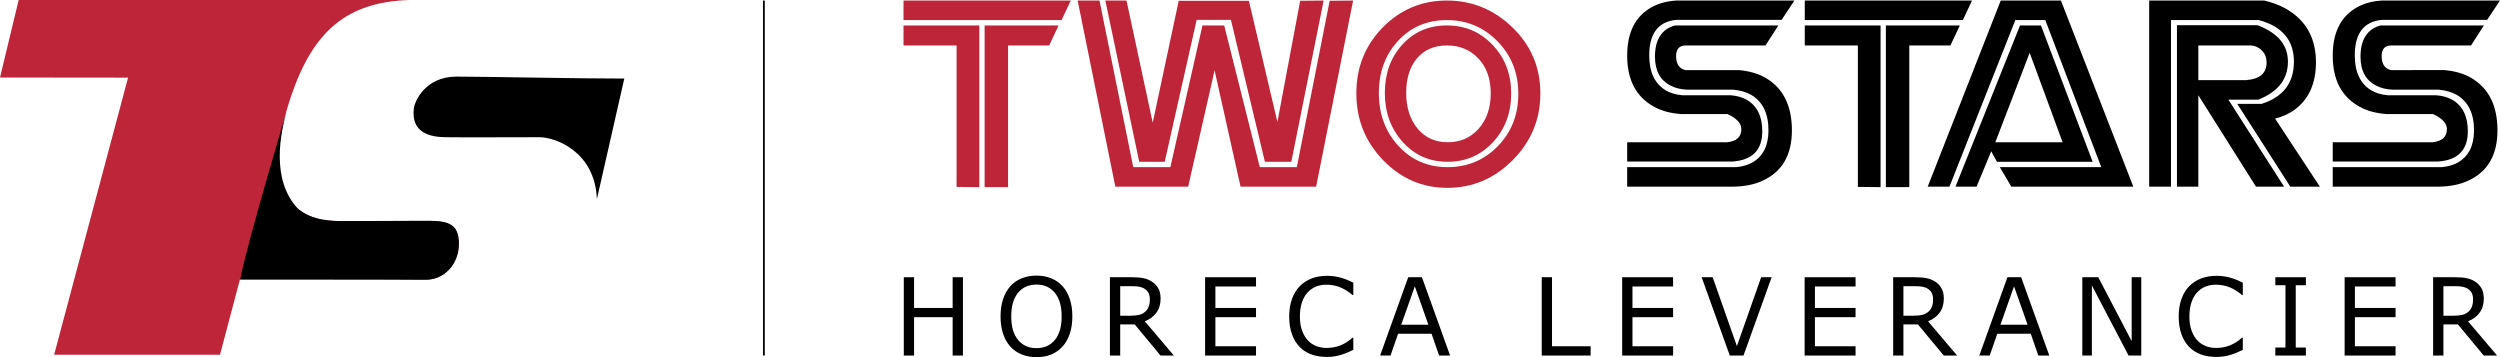
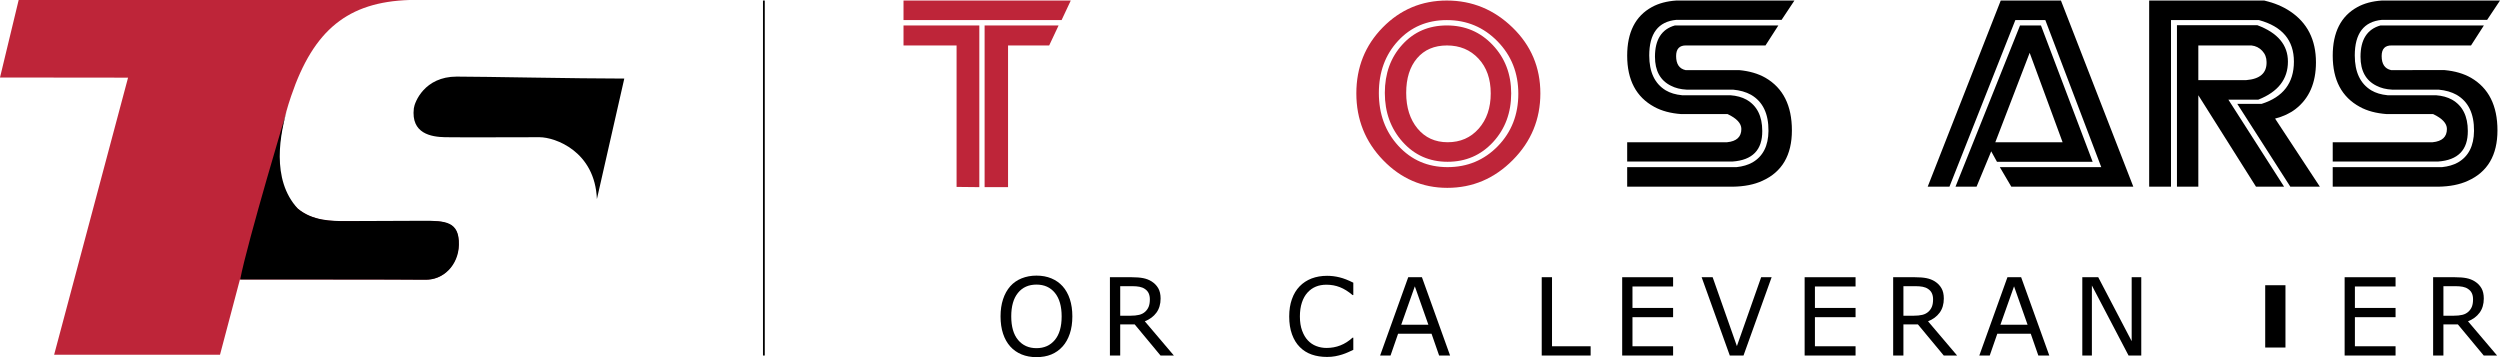
<svg xmlns="http://www.w3.org/2000/svg" version="1.1" id="Layer_1" x="0px" y="0px" width="1400px" height="200px" viewBox="0 0 1400 200" enable-background="new 0 0 1400 200" xml:space="preserve">
  <g>
    <g>
-       <path d="M539.243,199.097h-5.759v-21.475h-21.601v21.475h-5.757v-43.853h5.757v17.203h21.601v-17.203h5.759V199.097z" />
      <path d="M595.048,160.285c1.77,1.96,3.116,4.372,4.058,7.208c0.939,2.856,1.412,6.079,1.412,9.692s-0.477,6.845-1.436,9.704    c-0.964,2.852-2.311,5.236-4.034,7.139c-1.784,1.983-3.885,3.472-6.323,4.479c-2.432,0.999-5.209,1.493-8.329,1.493    c-3.046,0-5.807-0.509-8.3-1.527c-2.488-1.022-4.608-2.5-6.351-4.444s-3.089-4.325-4.024-7.15    c-0.941-2.833-1.414-6.06-1.414-9.692c0-3.575,0.465-6.771,1.402-9.611c0.928-2.837,2.282-5.271,4.059-7.289    c1.712-1.925,3.824-3.395,6.359-4.421c2.527-1.015,5.288-1.523,8.269-1.523c3.108,0,5.89,0.513,8.359,1.539    C591.229,156.921,593.329,158.383,595.048,160.285z M594.525,177.186c0-5.691-1.262-10.082-3.777-13.176    c-2.52-3.089-5.956-4.639-10.321-4.639c-4.397,0-7.862,1.55-10.362,4.639c-2.516,3.094-3.766,7.484-3.766,13.176    c0,5.754,1.277,10.151,3.835,13.206c2.563,3.055,5.992,4.578,10.293,4.578c4.3,0,7.729-1.523,10.278-4.578    C593.252,187.337,594.525,182.939,594.525,177.186z" />
      <path d="M657.375,199.097H649.9l-14.475-17.437h-8.108v17.437h-5.76v-43.853h12.122c2.618,0,4.796,0.176,6.546,0.521    c1.746,0.345,3.313,0.965,4.705,1.842c1.568,1.003,2.792,2.262,3.682,3.785c0.88,1.531,1.325,3.445,1.325,5.788    c0,3.154-0.791,5.803-2.354,7.932c-1.576,2.136-3.735,3.735-6.488,4.815L657.375,199.097z M643.918,167.589    c0-1.255-0.218-2.369-0.658-3.342c-0.438-0.972-1.157-1.791-2.164-2.457c-0.832-0.574-1.819-0.965-2.969-1.194    c-1.141-0.222-2.489-0.333-4.036-0.333h-6.773v16.536h5.809c1.823,0,3.419-0.156,4.769-0.482c1.354-0.317,2.517-0.93,3.458-1.807    c0.878-0.822,1.523-1.772,1.935-2.848C643.704,170.602,643.918,169.239,643.918,167.589z" />
-       <path d="M703.374,199.097h-28.511v-43.853h28.511v5.187h-22.752v12.017h22.752v5.175h-22.752v16.288h22.752V199.097z" />
      <path d="M757.855,195.912c-1.057,0.471-2.025,0.911-2.89,1.328c-0.86,0.401-1.991,0.838-3.392,1.298    c-1.173,0.367-2.466,0.688-3.851,0.953c-1.382,0.264-2.905,0.394-4.569,0.394c-3.145,0-6-0.443-8.569-1.336    c-2.573-0.892-4.804-2.289-6.694-4.199c-1.863-1.856-3.318-4.226-4.364-7.108c-1.054-2.882-1.57-6.216-1.57-10.021    c0-3.609,0.494-6.844,1.517-9.688c0.992-2.853,2.45-5.26,4.356-7.22c1.837-1.898,4.066-3.35,6.663-4.364    c2.612-0.987,5.506-1.492,8.686-1.492c2.331,0,4.649,0.283,6.965,0.857c2.315,0.559,4.885,1.569,7.713,2.993v6.921h-0.428    c-2.385-2.014-4.754-3.491-7.092-4.41c-2.351-0.922-4.854-1.378-7.532-1.378c-2.195,0-4.163,0.353-5.915,1.072    c-1.764,0.716-3.322,1.825-4.695,3.334c-1.344,1.478-2.389,3.334-3.13,5.585c-0.745,2.247-1.119,4.846-1.119,7.789    c0,3.074,0.409,5.734,1.239,7.943c0.813,2.224,1.875,4.03,3.175,5.413c1.362,1.462,2.944,2.537,4.758,3.227    c1.813,0.7,3.724,1.045,5.737,1.045c2.782,0,5.375-0.475,7.795-1.439c2.431-0.953,4.688-2.403,6.806-4.325h0.401V195.912z" />
      <path d="M812.049,199.097h-6.14l-4.248-12.219h-18.726l-4.236,12.219h-5.838l15.746-43.853h7.675L812.049,199.097z     M799.895,181.859l-7.59-21.517l-7.621,21.517H799.895z" />
      <path d="M890.758,199.097h-27.396v-43.853h5.765v38.666h21.631V199.097z" />
      <path d="M936.937,199.097h-28.515v-43.853h28.515v5.187h-22.753v12.017h22.753v5.175h-22.753v16.288h22.753V199.097z" />
      <path d="M992.113,155.244l-15.75,43.853h-7.675l-15.767-43.853h6.166l13.578,38.578l13.586-38.578H992.113z" />
      <path d="M1039.113,199.097h-28.518v-43.853h28.518v5.187h-22.757v12.017h22.757v5.175h-22.757v16.288h22.757V199.097z" />
      <path d="M1095.984,199.097h-7.475l-14.48-17.437h-8.118v17.437h-5.741v-43.853h12.111c2.624,0,4.796,0.176,6.54,0.521    c1.748,0.345,3.318,0.965,4.72,1.842c1.563,1.003,2.793,2.262,3.665,3.785c0.892,1.531,1.331,3.445,1.331,5.788    c0,3.154-0.787,5.803-2.346,7.932c-1.582,2.136-3.735,3.735-6.49,4.815L1095.984,199.097z M1082.521,167.589    c0-1.255-0.22-2.369-0.663-3.342c-0.425-0.972-1.15-1.791-2.157-2.457c-0.841-0.574-1.821-0.965-2.971-1.194    c-1.143-0.222-2.493-0.333-4.028-0.333h-6.791v16.536h5.818c1.821,0,3.411-0.156,4.769-0.482c1.355-0.317,2.505-0.93,3.466-1.807    c0.876-0.822,1.509-1.772,1.933-2.848C1082.313,170.602,1082.521,169.239,1082.521,167.589z" />
      <path d="M1147.607,199.097h-6.14l-4.248-12.219h-18.726l-4.244,12.219h-5.834l15.75-43.853h7.675L1147.607,199.097z     M1135.445,181.859l-7.582-21.517l-7.629,21.517H1135.445z" />
      <path d="M1199.11,199.097h-7.115l-20.539-39.221v39.221h-5.366v-43.853h8.92l18.726,35.807v-35.807h5.375V199.097z" />
-       <path d="M1255.969,195.912c-1.061,0.471-2.029,0.911-2.894,1.328c-0.856,0.401-1.991,0.838-3.384,1.298    c-1.181,0.367-2.47,0.688-3.854,0.953c-1.382,0.264-2.901,0.394-4.572,0.394c-3.142,0-6-0.443-8.569-1.336    c-2.57-0.892-4.809-2.289-6.695-4.199c-1.859-1.856-3.322-4.226-4.367-7.108c-1.038-2.882-1.563-6.216-1.563-10.021    c0-3.609,0.498-6.844,1.513-9.688c0.996-2.853,2.458-5.26,4.356-7.22c1.833-1.898,4.071-3.35,6.663-4.364    c2.613-0.987,5.511-1.492,8.686-1.492c2.331,0,4.65,0.283,6.965,0.857c2.315,0.559,4.889,1.569,7.717,2.993v6.921h-0.42    c-2.396-2.014-4.762-3.491-7.104-4.41c-2.346-0.922-4.854-1.378-7.528-1.378c-2.203,0-4.159,0.353-5.923,1.072    c-1.752,0.716-3.322,1.825-4.688,3.334c-1.347,1.478-2.393,3.334-3.126,5.585c-0.756,2.247-1.126,4.846-1.126,7.789    c0,3.074,0.408,5.734,1.242,7.943c0.814,2.224,1.867,4.03,3.18,5.413c1.354,1.462,2.947,2.537,4.749,3.227    c1.813,0.7,3.72,1.045,5.741,1.045c2.778,0,5.375-0.475,7.787-1.439c2.431-0.953,4.695-2.403,6.818-4.325h0.396V195.912z" />
-       <path d="M1291.286,199.097h-17.097v-4.482h5.672v-34.888h-5.672v-4.482h17.097v4.482h-5.672v34.888h5.672V199.097z" />
+       <path d="M1291.286,199.097h-17.097v-4.482h5.672v-34.888h-5.672v-4.482v4.482h-5.672v34.888h5.672V199.097z" />
      <path d="M1341.512,199.097h-28.521v-43.853h28.521v5.187h-22.769v12.017h22.769v5.175h-22.769v16.288h22.769V199.097z" />
      <path d="M1398.367,199.097h-7.47l-14.485-17.437h-8.099v17.437h-5.765v-43.853h12.119c2.624,0,4.805,0.176,6.556,0.521    c1.74,0.345,3.304,0.965,4.696,1.842c1.582,1.003,2.809,2.262,3.688,3.785c0.88,1.531,1.319,3.445,1.319,5.788    c0,3.154-0.795,5.803-2.354,7.932c-1.582,2.136-3.734,3.735-6.49,4.815L1398.367,199.097z M1384.905,167.589    c0-1.255-0.205-2.369-0.648-3.342c-0.44-0.972-1.165-1.791-2.173-2.457c-0.821-0.574-1.82-0.965-2.959-1.194    c-1.146-0.222-2.492-0.333-4.04-0.333h-6.771v16.536h5.811c1.825,0,3.419-0.156,4.77-0.482c1.354-0.317,2.508-0.93,3.453-1.807    c0.872-0.822,1.521-1.772,1.937-2.848C1384.7,170.602,1384.905,169.239,1384.905,167.589z" />
    </g>
    <line fill="none" stroke="#000000" stroke-miterlimit="10" x1="427.769" y1="0.299" x2="427.769" y2="199.097" />
    <path fill="#BE2539" d="M505.969,11.25V0.299h93.667l-5.148,10.951H505.969z M535.684,104.672V25.454h-29.715V14.248h42.455v90.556   L535.684,104.672z M551.378,104.804V14.248h41.435l-5.272,11.206h-23.034v79.35H551.378z" />
-     <path fill="#BE2539" d="M615.717,0.299l18.904,93.293h20.78l17.979-79.345h12.174l19.935,79.345h20.739l18.39-93.162l13.127-0.132   l-20.709,104.245h-42.323l-14.547-65.149l-14.794,65.149h-40.782L603.49,0.299H615.717z M630.844,0.299l14.68,68.408l14.562-68.276   h39.293l15.965,67.884l12.756-67.884l13.139-0.132l-18.093,90.296h-14.801L689.308,11.12h-19.179l-17.886,79.475h-14.282   L618.992,0.299H630.844z" />
    <path fill="#BE2539" d="M862.603,52.289c0,14.512-5.144,26.956-15.438,37.326c-10.29,10.383-22.518,15.582-36.663,15.582   c-13.976,0-25.972-5.173-35.965-15.509c-9.993-10.339-14.986-22.803-14.986-37.398c0-14.592,4.938-26.902,14.793-36.932   c9.866-10.037,21.832-15.059,35.903-15.059c14.146,0,26.408,5.041,36.787,15.124C857.421,25.492,862.603,37.787,862.603,52.289z    M850.26,52.486c0-11.622-3.883-21.398-11.646-29.332c-7.764-7.941-17.229-11.905-28.368-11.905   c-11.065,0-20.188,3.886-27.341,11.643c-7.169,7.759-10.742,17.501-10.742,29.201c0,11.794,3.65,21.666,10.935,29.601   c7.289,7.934,16.469,11.897,27.535,11.897c11.139,0,20.527-3.924,28.178-11.773C846.432,73.97,850.26,64.202,850.26,52.486z    M846.262,52.289c0,10.86-3.392,19.955-10.163,27.295c-6.769,7.34-15.269,11.011-25.466,11.011   c-10.125,0-18.51-3.709-25.162-11.139c-6.645-7.426-9.966-16.561-9.966-27.427c0-10.854,3.26-19.871,9.788-27.033   c6.51-7.169,14.829-10.749,24.953-10.749c10.198,0,18.765,3.644,25.659,10.944C842.82,32.491,846.262,41.523,846.262,52.289z    M834.81,52.289c0-8.069-2.28-14.573-6.86-19.478c-4.58-4.904-10.46-7.357-17.641-7.357c-7.092,0-12.68,2.389-16.754,7.162   c-4.06,4.779-6.085,11.25-6.085,19.413s2.114,14.81,6.344,19.941c4.244,5.122,9.866,7.681,16.881,7.681   c7.096,0,12.895-2.534,17.386-7.621C832.568,66.944,834.81,60.368,834.81,52.289z" />
    <g>
      <path d="M997.696,11.12H938.75c-10.121,0.961-15.176,7.6-15.176,19.936c0,9.298,3.079,15.809,9.245,19.543    c2.474,1.476,5.521,2.391,9.118,2.735h27.078c3.523,0.262,6.518,1.085,9.006,2.469c5.889,3.371,8.844,9.219,8.844,17.526    c0.093,10.644-5.482,16.364-16.727,17.134H911.22V79.651h55.968c5.313-0.522,7.968-2.99,7.968-7.426    c0-3.127-2.566-5.908-7.71-8.337h-25.986c-5.919-0.431-10.936-1.776-15.061-4.035c-10.112-5.479-15.179-15.032-15.179-28.667    c0-13.113,4.618-22.188,13.837-27.23c3.789-2.088,8.357-3.303,13.693-3.657h66.131L997.696,11.12z M937.975,14.248    c-7.451,2.079-11.193,7.914-11.193,17.526c0,7.876,2.971,13.283,8.89,16.221c2.485,1.305,5.44,2.037,8.871,2.212h25.987    c3.869,0.347,7.207,1.308,10.043,2.873c6.602,3.833,9.851,10.586,9.773,20.263c-0.088,8.358-3.094,14.241-9.002,17.645    c-2.488,1.384-5.451,2.258-8.882,2.605H911.22v10.952h59.178c6.437-0.094,11.931-1.178,16.468-3.266    c11.066-4.951,16.596-14.374,16.596-28.269c0-13.901-4.924-23.71-14.789-29.442c-4.113-2.353-9.053-3.782-14.794-4.311h-29.98    c-3.522-0.769-5.274-3.397-5.274-7.868c0-4.042,1.895-6.027,5.66-5.935h44.389l7.207-11.206H937.975z" />
-       <path d="M1010.673,11.25V0.299h93.661l-5.144,10.951H1010.673z M1040.398,104.672V25.454h-29.726V14.248h42.451v90.556    L1040.398,104.672z M1056.091,104.804V14.248h41.425l-5.278,11.206h-23.031v79.35H1056.091z" />
      <path d="M1194.657,104.544h-68.322l-6.433-10.952h56.802l-31.323-82.342h-16.789l-36.906,93.294h-12.178l40.908-104.245h33.708    L1194.657,104.544z M1171.881,90.595h-53.583l-3.218-5.853l-8.207,19.802h-11.796l36.146-90.296h11.707L1171.881,90.595z     M1155.054,79.651l-18.439-50.077l-19.238,50.077H1155.054z" />
      <path d="M1299.127,104.544h-16.546l-29.71-46.391h13.666c12.031-3.811,18.055-11.688,18.055-23.65    c0-11.949-6.521-19.7-19.563-23.253h-49.273v93.294h-12.224V0.299h64.452c5.584,1.307,10.38,3.305,14.416,5.996    c9.685,6.412,14.535,15.958,14.535,28.627c0,11.532-3.816,20.255-11.453,26.158c-3.171,2.423-6.991,4.205-11.436,5.328    L1299.127,104.544z M1281.238,34.503c0,9.847-5.529,16.952-16.606,21.306h-16.738l31.196,48.735h-15.735l-32.292-51.21v51.21    h-11.969V14.115h45.036C1275.543,18.387,1281.238,25.18,1281.238,34.503z M1269.273,34.698c0-2.427-0.814-4.517-2.438-6.255    c-1.625-1.73-3.635-2.729-6.02-2.99h-29.753v19.413h26.801C1265.65,44.258,1269.443,40.871,1269.273,34.698z" />
      <path d="M1392.803,11.12h-58.935c-10.132,0.961-15.194,7.6-15.194,19.936c0,9.298,3.087,15.809,9.249,19.543    c2.477,1.476,5.518,2.391,9.117,2.735h27.095c3.508,0.262,6.498,1.085,8.99,2.469c5.903,3.371,8.855,9.219,8.855,17.526    c0.077,10.644-5.491,16.364-16.723,17.134h-58.932V79.651h55.964c5.313-0.522,7.983-2.99,7.983-7.426    c0-3.127-2.577-5.908-7.725-8.337h-25.983c-5.923-0.431-10.938-1.776-15.048-4.035c-10.125-5.479-15.191-15.032-15.191-28.667    c0-13.113,4.611-22.188,13.837-27.23c3.789-2.088,8.354-3.303,13.705-3.657H1400L1392.803,11.12z M1333.097,14.248    c-7.47,2.079-11.209,7.914-11.209,17.526c0,7.876,2.964,13.283,8.886,16.221c2.489,1.305,5.445,2.037,8.871,2.212h25.999    c3.854,0.347,7.196,1.308,10.032,2.873c6.605,3.833,9.865,10.586,9.777,20.263c-0.093,8.358-3.083,14.241-9.002,17.645    c-2.489,1.384-5.456,2.258-8.887,2.605h-61.238v10.952h59.189c6.421-0.094,11.915-1.178,16.465-3.266    c11.066-4.951,16.6-14.374,16.6-28.269c0-13.901-4.939-23.71-14.802-29.442c-4.117-2.353-9.04-3.782-14.794-4.311H1339    c-3.507-0.769-5.271-3.397-5.271-7.868c0-4.042,1.891-6.027,5.657-5.935h44.392l7.208-11.206H1333.097z" />
    </g>
    <g>
      <path fill="#BE2539" d="M123.205,198.645l11.155-42.137c0,0,92.71,0,104.488,0c11.824,0,17.562-11.461,17.94-18.061    c0.568-9.788-2.438-15.242-17.676-14.638c-9.146,0.367-15.359,0.207-50.693-0.03c-27.174-0.169-41.894-21.314-25.366-70.034    C175.683,16.521,195.016,1.137,229.22,0H10.454L0,43.404l71.714,0.079l-41.4,155.162H123.205z" />
      <path d="M231.755,60.634c-1.711,14.257,9.813,16.052,17.518,16.204c7.703,0.149,44.085,0,52.852,0    c8.755,0,31.084,7.905,32.138,34.666c10.21-44.932,15.34-67.505,15.34-67.505c-26.887,0-78.581-1.103-93.837-1.103    C237.641,42.896,232.158,57.279,231.755,60.634z" />
      <path d="M161.459,59.133c-4.815,15.652-9.747,41.42,5.282,57.66c8.229,6.979,19.264,6.979,26.267,7.017    c7.005,0.038,31.292-0.18,44.002-0.176c12.336,0.007,20.29,0.214,19.974,13.489c-0.275,11.376-8.635,19.798-19.044,19.545    c-7.973-0.188-103.438-0.16-103.438-0.16C138.367,136.028,161.459,59.133,161.459,59.133z" />
    </g>
  </g>
</svg>